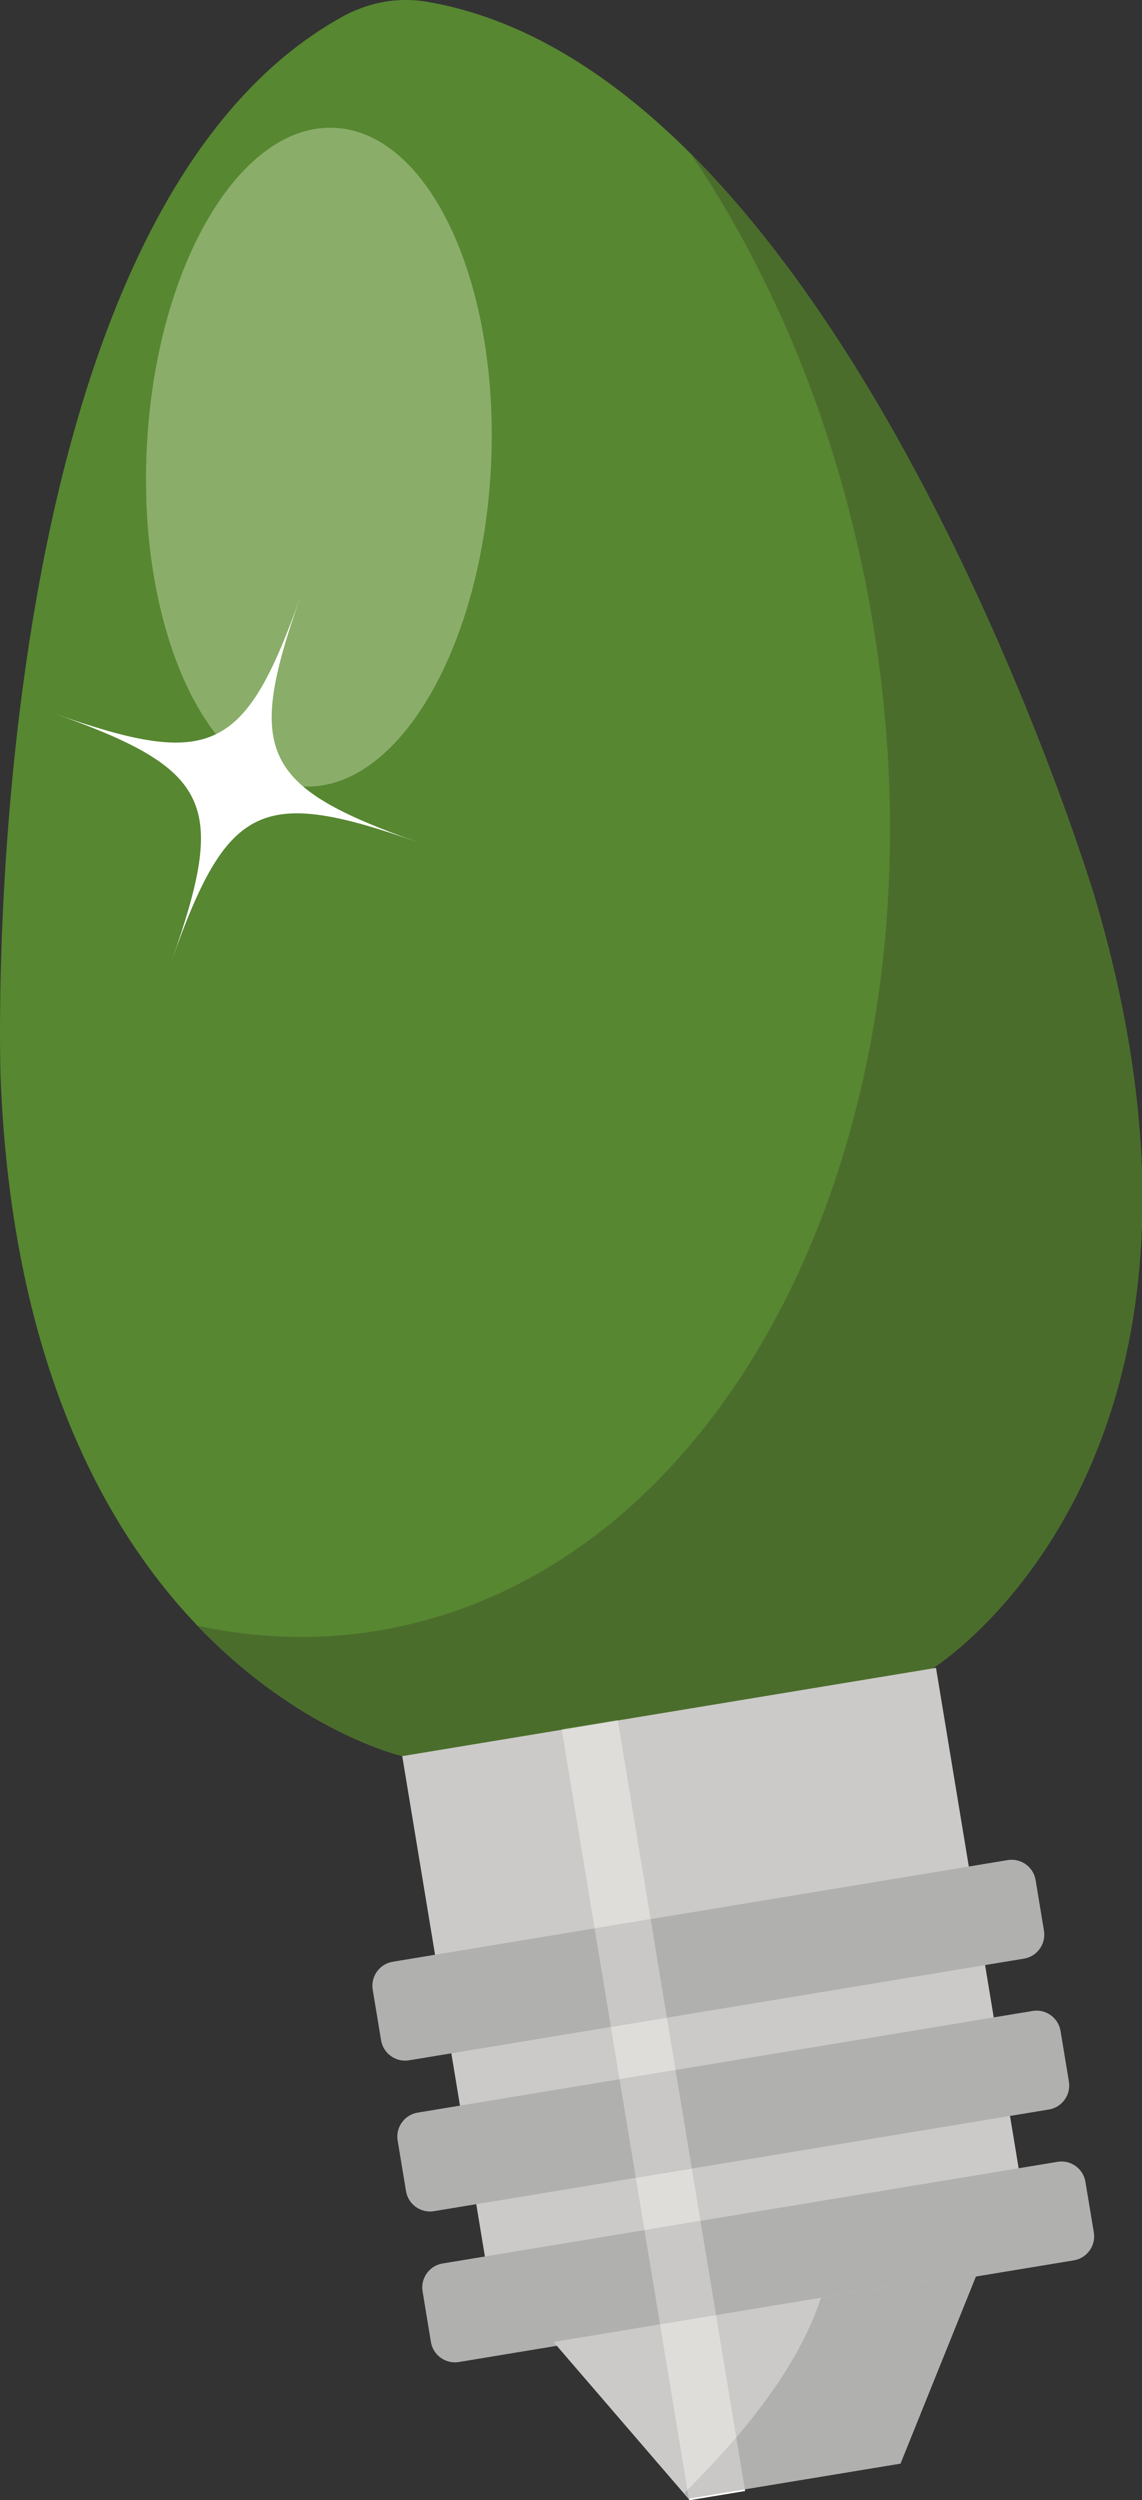
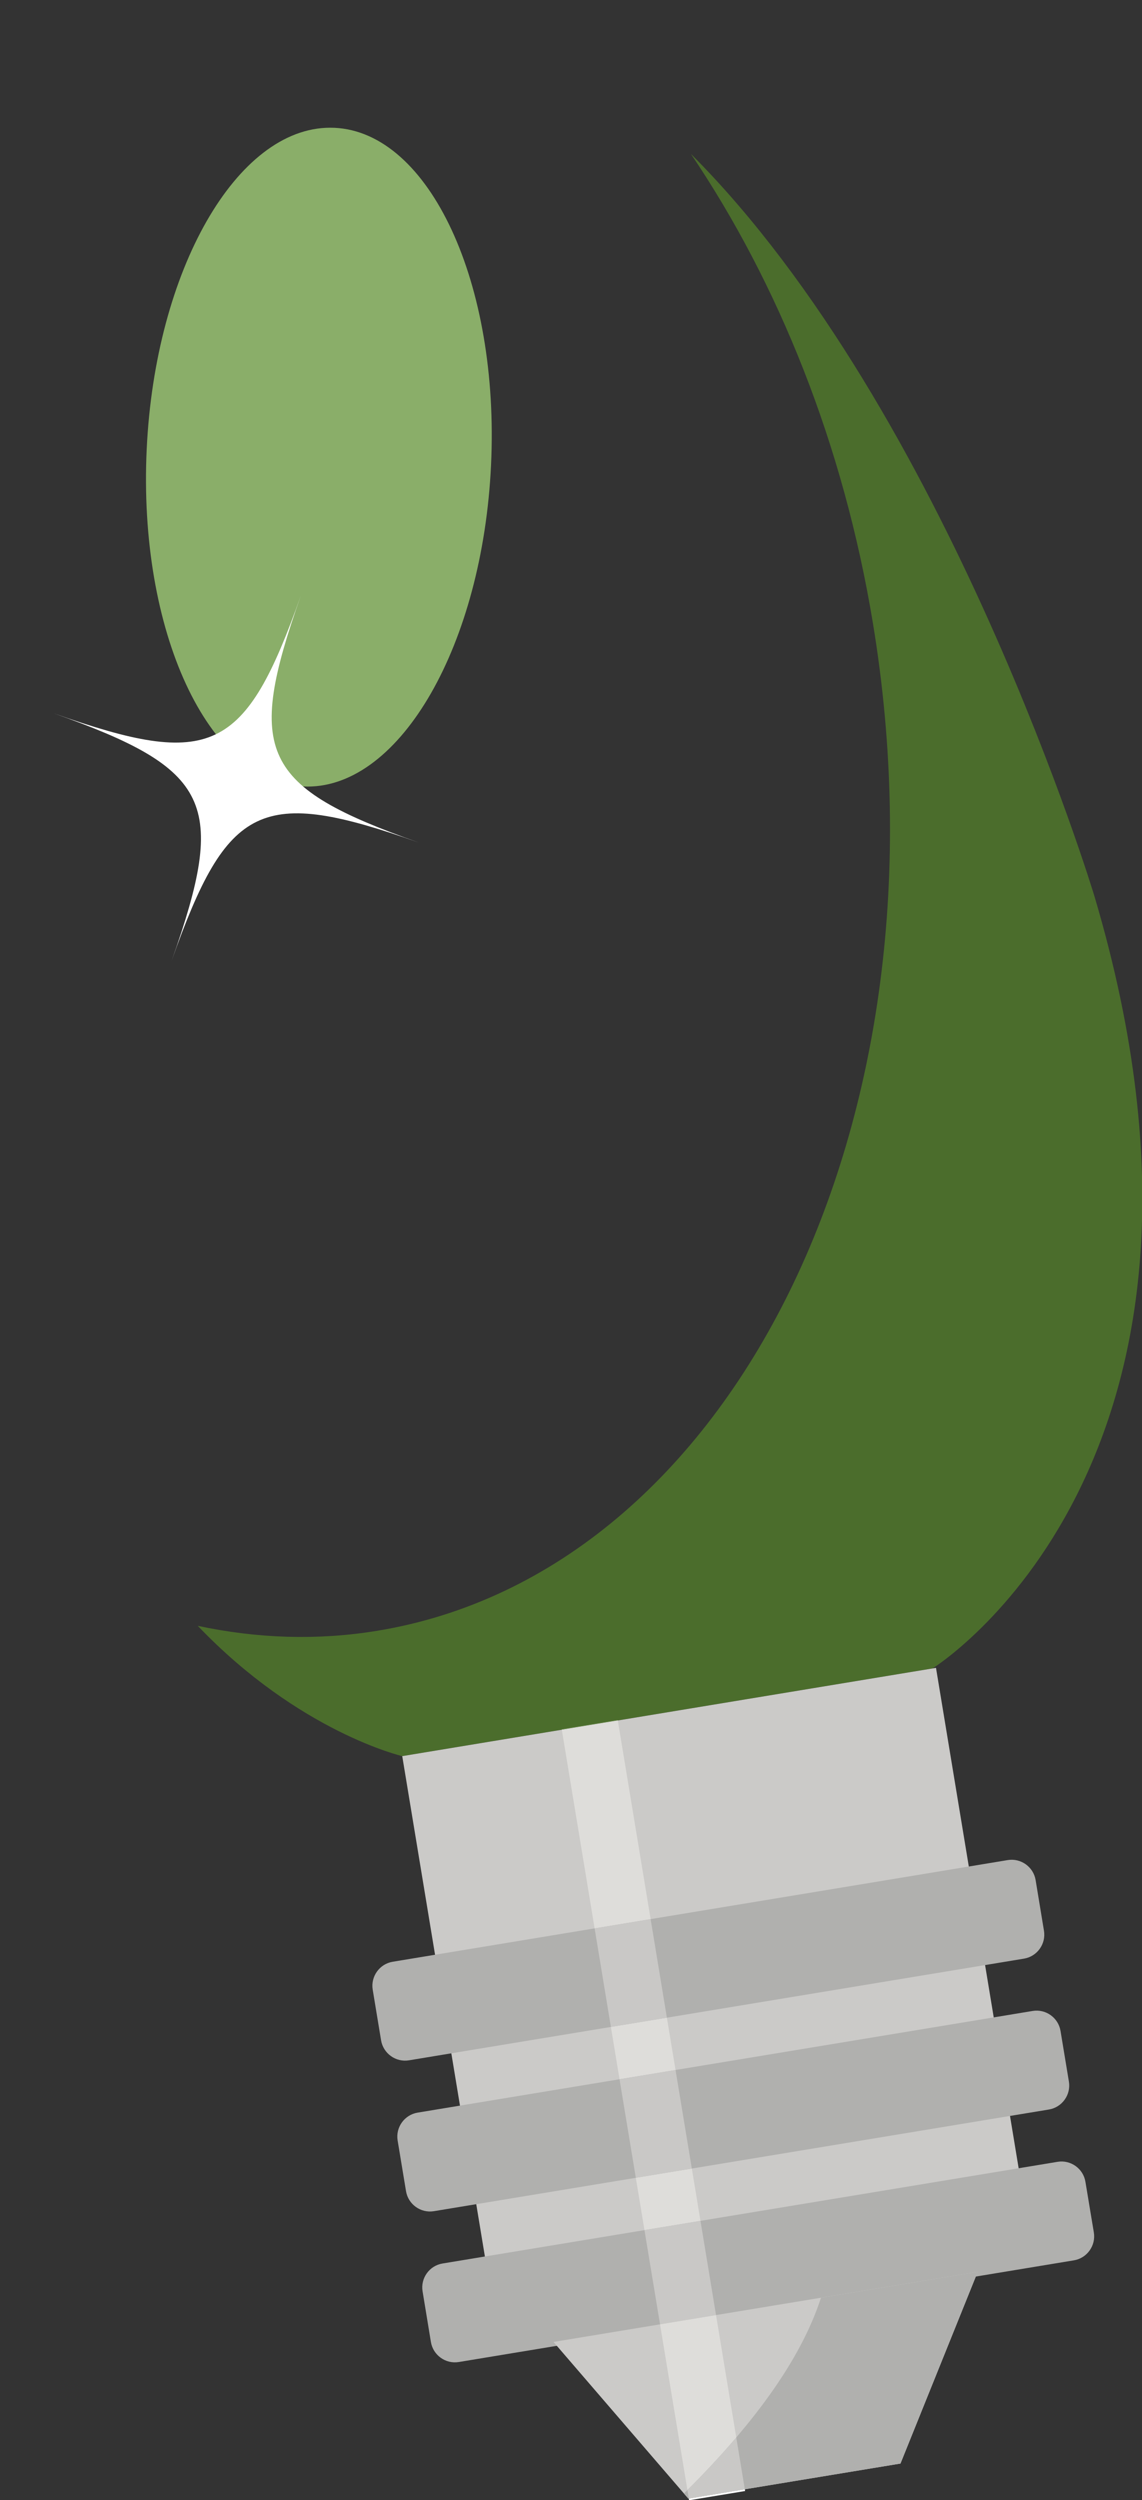
<svg xmlns="http://www.w3.org/2000/svg" height="294.8" preserveAspectRatio="xMidYMid meet" version="1.0" viewBox="0.0 0.0 134.7 294.8" width="134.7" zoomAndPan="magnify">
  <rect x="0.0" y="0.0" width="134.7" height="294.8" fill="#333333" stroke="none" />
  <defs>
    <clipPath id="a">
      <path d="M 0 0 L 134.738 0 L 134.738 208 L 0 208 Z M 0 0" />
    </clipPath>
    <clipPath id="b">
      <path d="M 23 18 L 134.738 18 L 134.738 208 L 23 208 Z M 23 18" />
    </clipPath>
    <clipPath id="c">
      <path d="M 65 267 L 116 267 L 116 294.809 L 65 294.809 Z M 65 267" />
    </clipPath>
    <clipPath id="d">
      <path d="M 80 267 L 116 267 L 116 294.809 L 80 294.809 Z M 80 267" />
    </clipPath>
    <clipPath id="e">
      <path d="M 66 202 L 88 202 L 88 294.809 L 66 294.809 Z M 66 202" />
    </clipPath>
    <clipPath id="f">
      <path d="M 81 287 L 88 287 L 88 294.809 L 81 294.809 Z M 81 287" />
    </clipPath>
  </defs>
  <g>
    <g clip-path="url(#a)" id="change1_1">
-       <path d="M 50.203 0.18 C 99.766 8.453 129.074 105.621 129.074 105.621 C 148.984 172.613 109.992 196.727 109.992 196.727 L 47.445 207.066 C 47.445 207.066 2.77 196.777 0.066 126.941 C 0.066 126.941 -3.445 25.512 40.82 1.73 C 43.941 0.16 47.07 -0.305 50.203 0.18" fill="#578731" />
-     </g>
+       </g>
    <g clip-path="url(#b)" id="change2_1">
      <path d="M 129.074 105.621 C 129.074 105.621 111.852 48.531 81.492 18.145 C 91.805 33.43 99.469 52.348 102.957 73.453 C 112.656 132.145 86.508 185.344 44.555 192.277 C 37.422 193.457 30.293 193.191 23.324 191.703 C 35.32 204.25 47.445 207.066 47.445 207.066 L 109.992 196.727 C 109.992 196.727 148.984 172.613 129.074 105.621" fill="#4b6d2c" />
    </g>
    <g id="change3_1">
      <path d="M 36.277 92.746 C 36.102 92.746 35.93 92.742 35.758 92.734 C 24.543 92.199 16.281 74.383 17.305 52.934 C 18.309 31.816 27.945 15.059 38.945 15.059 C 39.117 15.059 39.289 15.062 39.465 15.07 C 50.68 15.605 58.941 33.426 57.918 54.871 C 56.91 75.988 47.277 92.746 36.277 92.746" fill="#8aae69" />
    </g>
    <g id="change4_2">
      <path d="M 49.406 99.352 C 30.812 92.77 26.836 94.664 20.254 113.262 C 26.836 94.664 24.938 90.691 6.344 84.109 C 24.938 90.691 28.914 88.793 35.496 70.199 C 28.914 88.793 30.812 92.77 49.406 99.352" fill="#fff" />
    </g>
    <g id="change5_2">
      <path d="M 121.988 266.777 L 59.031 277.18 L 47.445 207.066 L 110.402 196.66 L 121.988 266.777" fill="#cbcac8" />
    </g>
    <g id="change6_2">
      <path d="M 120.781 230.945 L 48.238 242.934 C 46.688 243.191 45.207 242.129 44.949 240.578 L 43.961 234.602 C 43.707 233.051 44.766 231.57 46.316 231.312 L 118.863 219.324 C 120.414 219.066 121.895 220.129 122.152 221.68 L 123.137 227.656 C 123.395 229.207 122.336 230.688 120.781 230.945" fill="#b0b0ae" />
    </g>
    <g id="change6_3">
      <path d="M 123.723 248.734 L 51.176 260.723 C 49.625 260.977 48.148 259.918 47.891 258.367 L 46.902 252.391 C 46.645 250.836 47.707 249.359 49.258 249.102 L 121.805 237.113 C 123.355 236.855 124.836 237.918 125.09 239.469 L 126.078 245.445 C 126.336 246.996 125.273 248.477 123.723 248.734" fill="#b0b0ae" />
    </g>
    <g id="change6_4">
      <path d="M 126.66 266.52 L 54.117 278.508 C 52.566 278.766 51.086 277.707 50.828 276.156 L 49.844 270.176 C 49.586 268.625 50.645 267.145 52.199 266.891 L 124.742 254.902 C 126.293 254.645 127.773 255.703 128.027 257.258 L 129.02 263.234 C 129.273 264.785 128.215 266.266 126.66 266.52" fill="#b0b0ae" />
    </g>
    <g clip-path="url(#c)" id="change5_1">
      <path d="M 81.191 294.613 L 106.211 290.48 L 115.324 267.871 L 65.285 276.141 L 81.191 294.613" fill="#cbcac8" />
    </g>
    <g clip-path="url(#d)" id="change6_1">
      <path d="M 106.211 290.48 L 115.324 267.871 L 96.836 270.93 C 94.422 278.367 88.672 286.094 80.672 294.012 L 81.191 294.613 L 106.211 290.48" fill="#b0b0ae" />
    </g>
    <g clip-path="url(#e)" id="change4_1">
      <path d="M 81.281 294.809 L 81.246 294.605 L 87.852 293.512 L 87.887 293.719 L 81.281 294.809 M 66.266 203.953 L 72.871 202.863 L 66.266 203.953" fill="#fff" />
    </g>
    <g id="change7_1">
      <path d="M 66.266 203.953 L 66.258 203.902 L 72.863 202.812 L 72.871 202.863 L 66.266 203.953" fill="#809b66" />
    </g>
    <g id="change8_1">
      <path d="M 76.016 262.953 L 74.996 256.785 L 81.602 255.695 L 82.621 261.863 L 76.016 262.953 M 73.074 245.164 L 72.055 238.996 L 78.66 237.906 L 79.68 244.074 L 73.074 245.164 M 70.137 227.379 L 66.266 203.953 L 72.871 202.863 L 76.742 226.285 L 70.137 227.379" fill="#deddda" />
    </g>
    <g id="change9_2">
      <path d="M 72.055 238.996 L 70.137 227.379 L 76.742 226.285 L 78.66 237.906 L 72.055 238.996" fill="#c9c8c6" />
    </g>
    <g id="change9_3">
      <path d="M 74.996 256.785 L 73.074 245.164 L 79.68 244.074 L 81.602 255.695 L 74.996 256.785" fill="#c9c8c6" />
    </g>
    <g id="change9_4">
      <path d="M 77.852 274.066 L 76.016 262.953 L 82.621 261.863 L 84.457 272.973 L 77.852 274.066" fill="#c9c8c6" />
    </g>
    <g id="change8_2">
      <path d="M 81.082 293.605 L 77.852 274.066 L 84.457 272.973 L 86.844 287.406 C 85.09 289.457 83.164 291.523 81.082 293.605" fill="#deddda" />
    </g>
    <g clip-path="url(#f)" id="change9_1">
      <path d="M 81.246 294.605 L 81.082 293.605 C 83.164 291.523 85.09 289.457 86.844 287.406 L 87.852 293.512 L 81.246 294.605" fill="#c9c8c6" />
    </g>
  </g>
</svg>